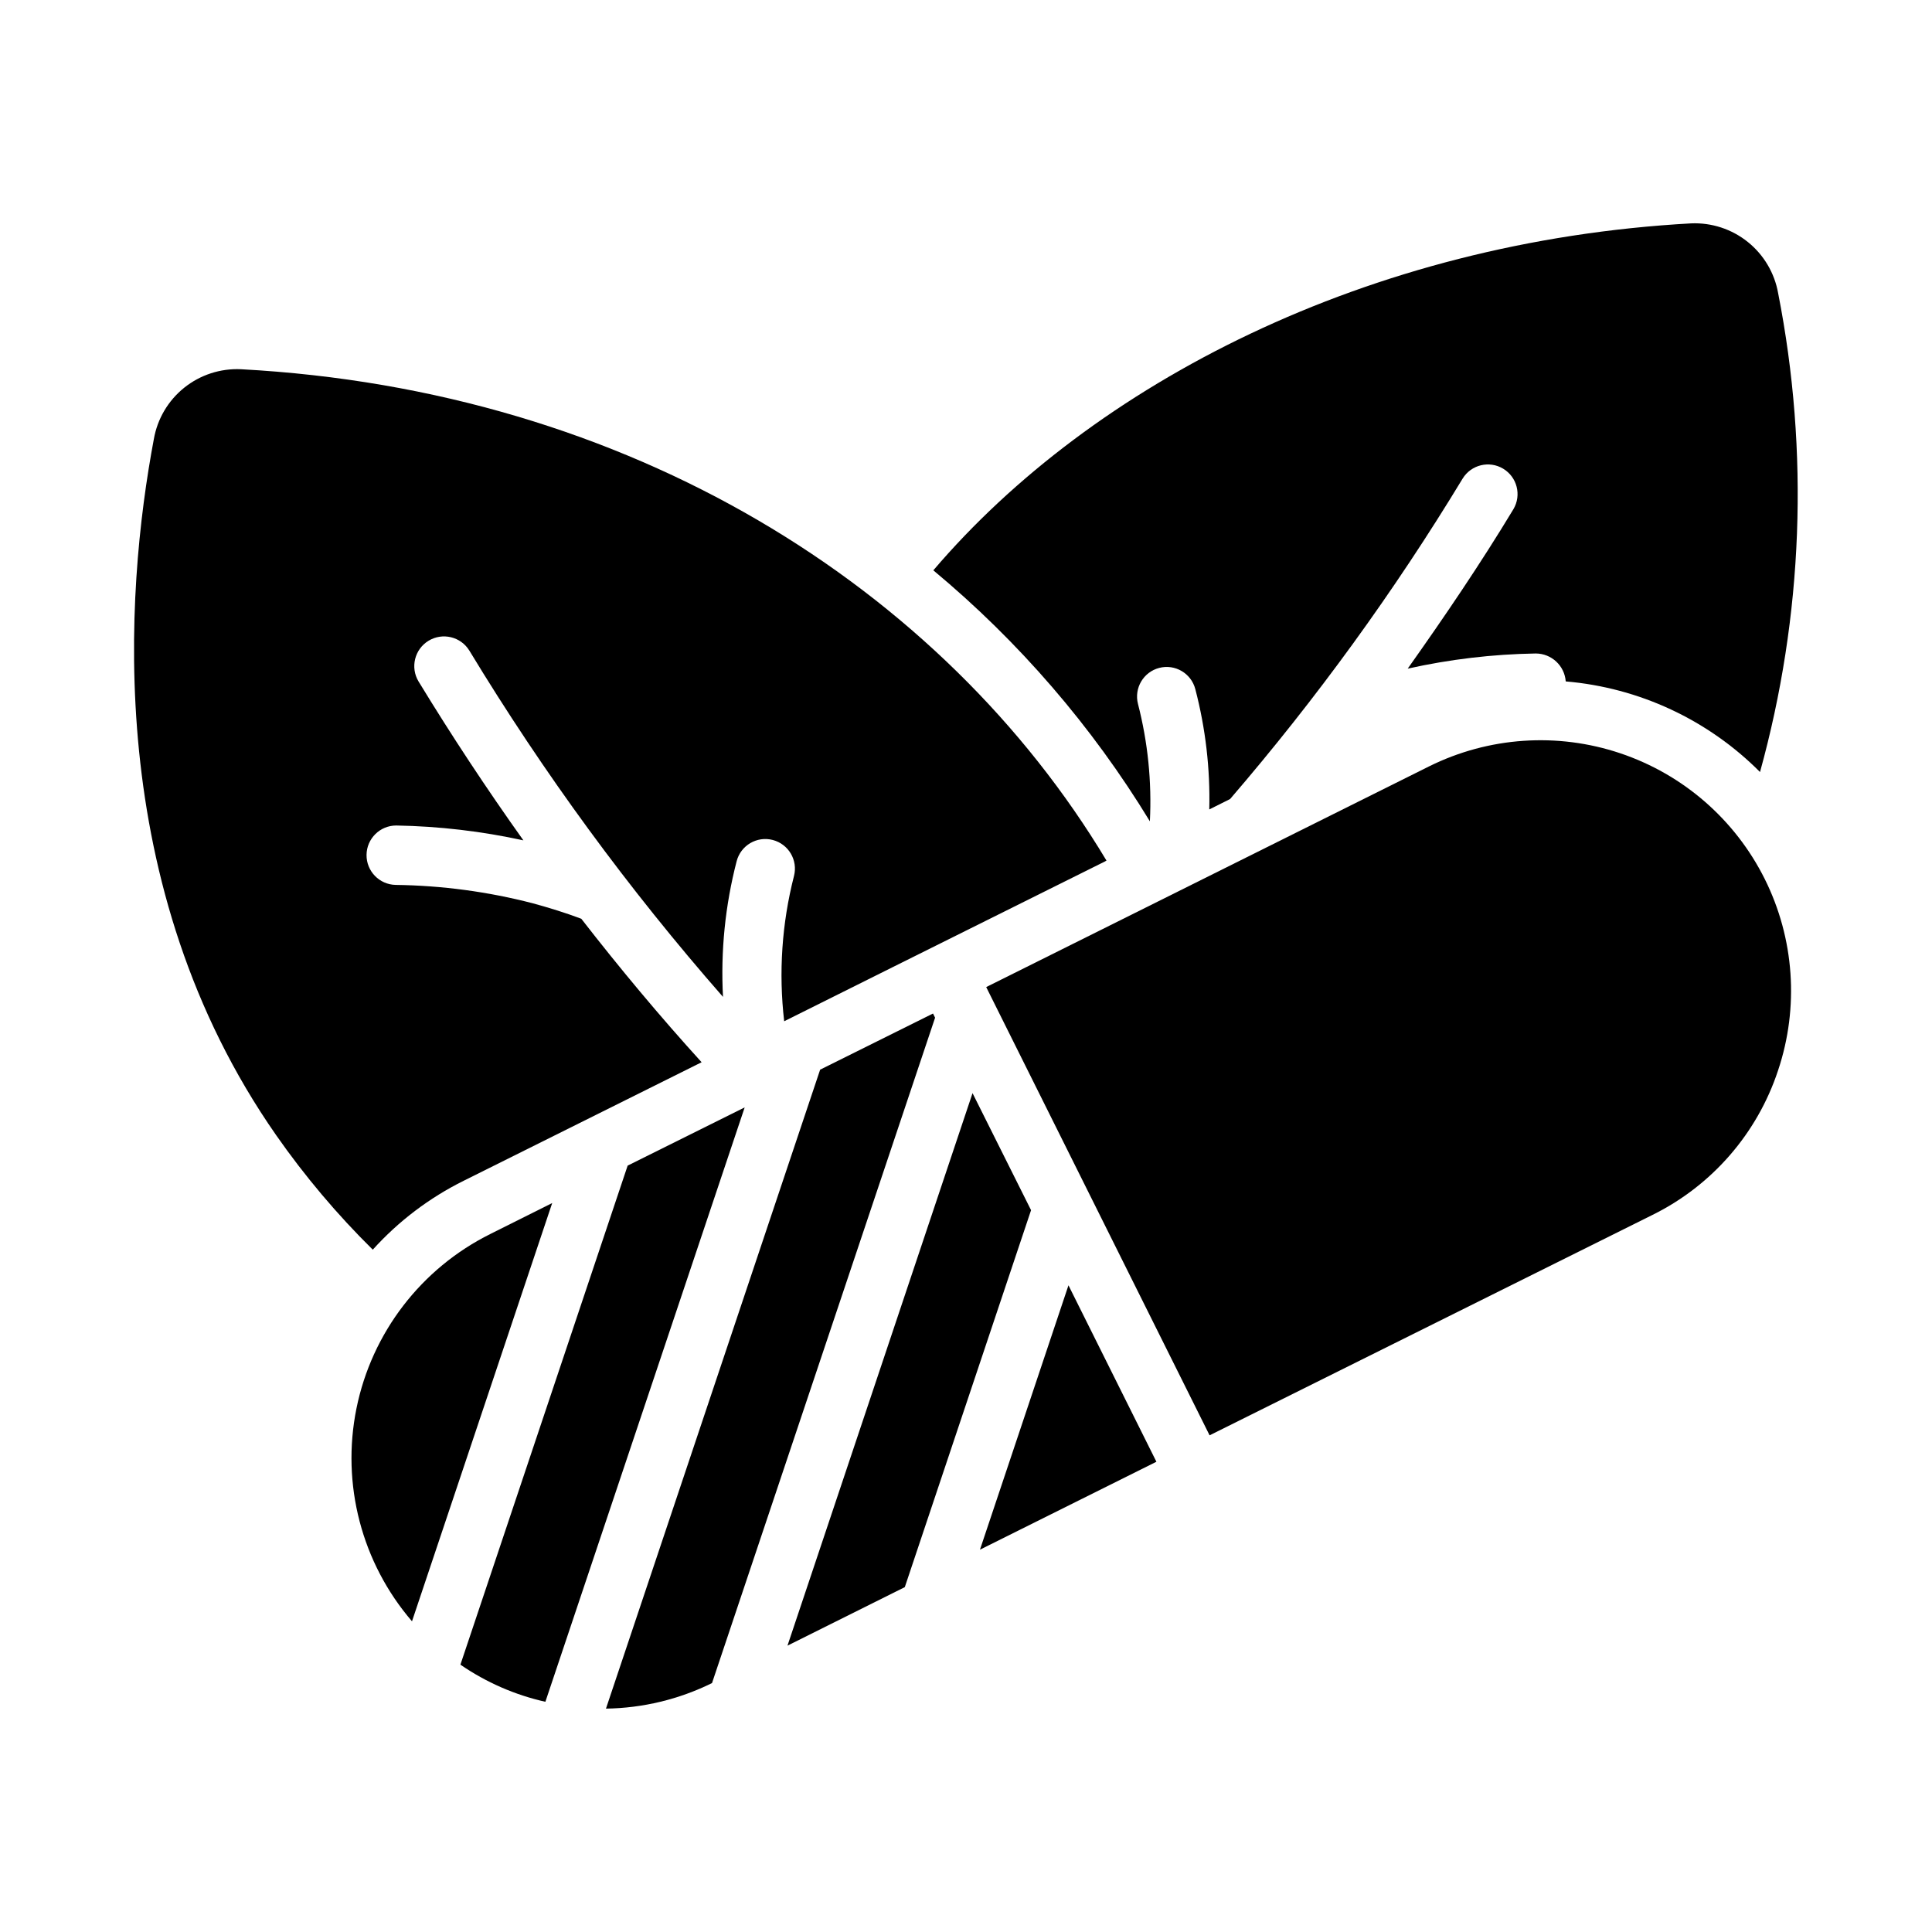
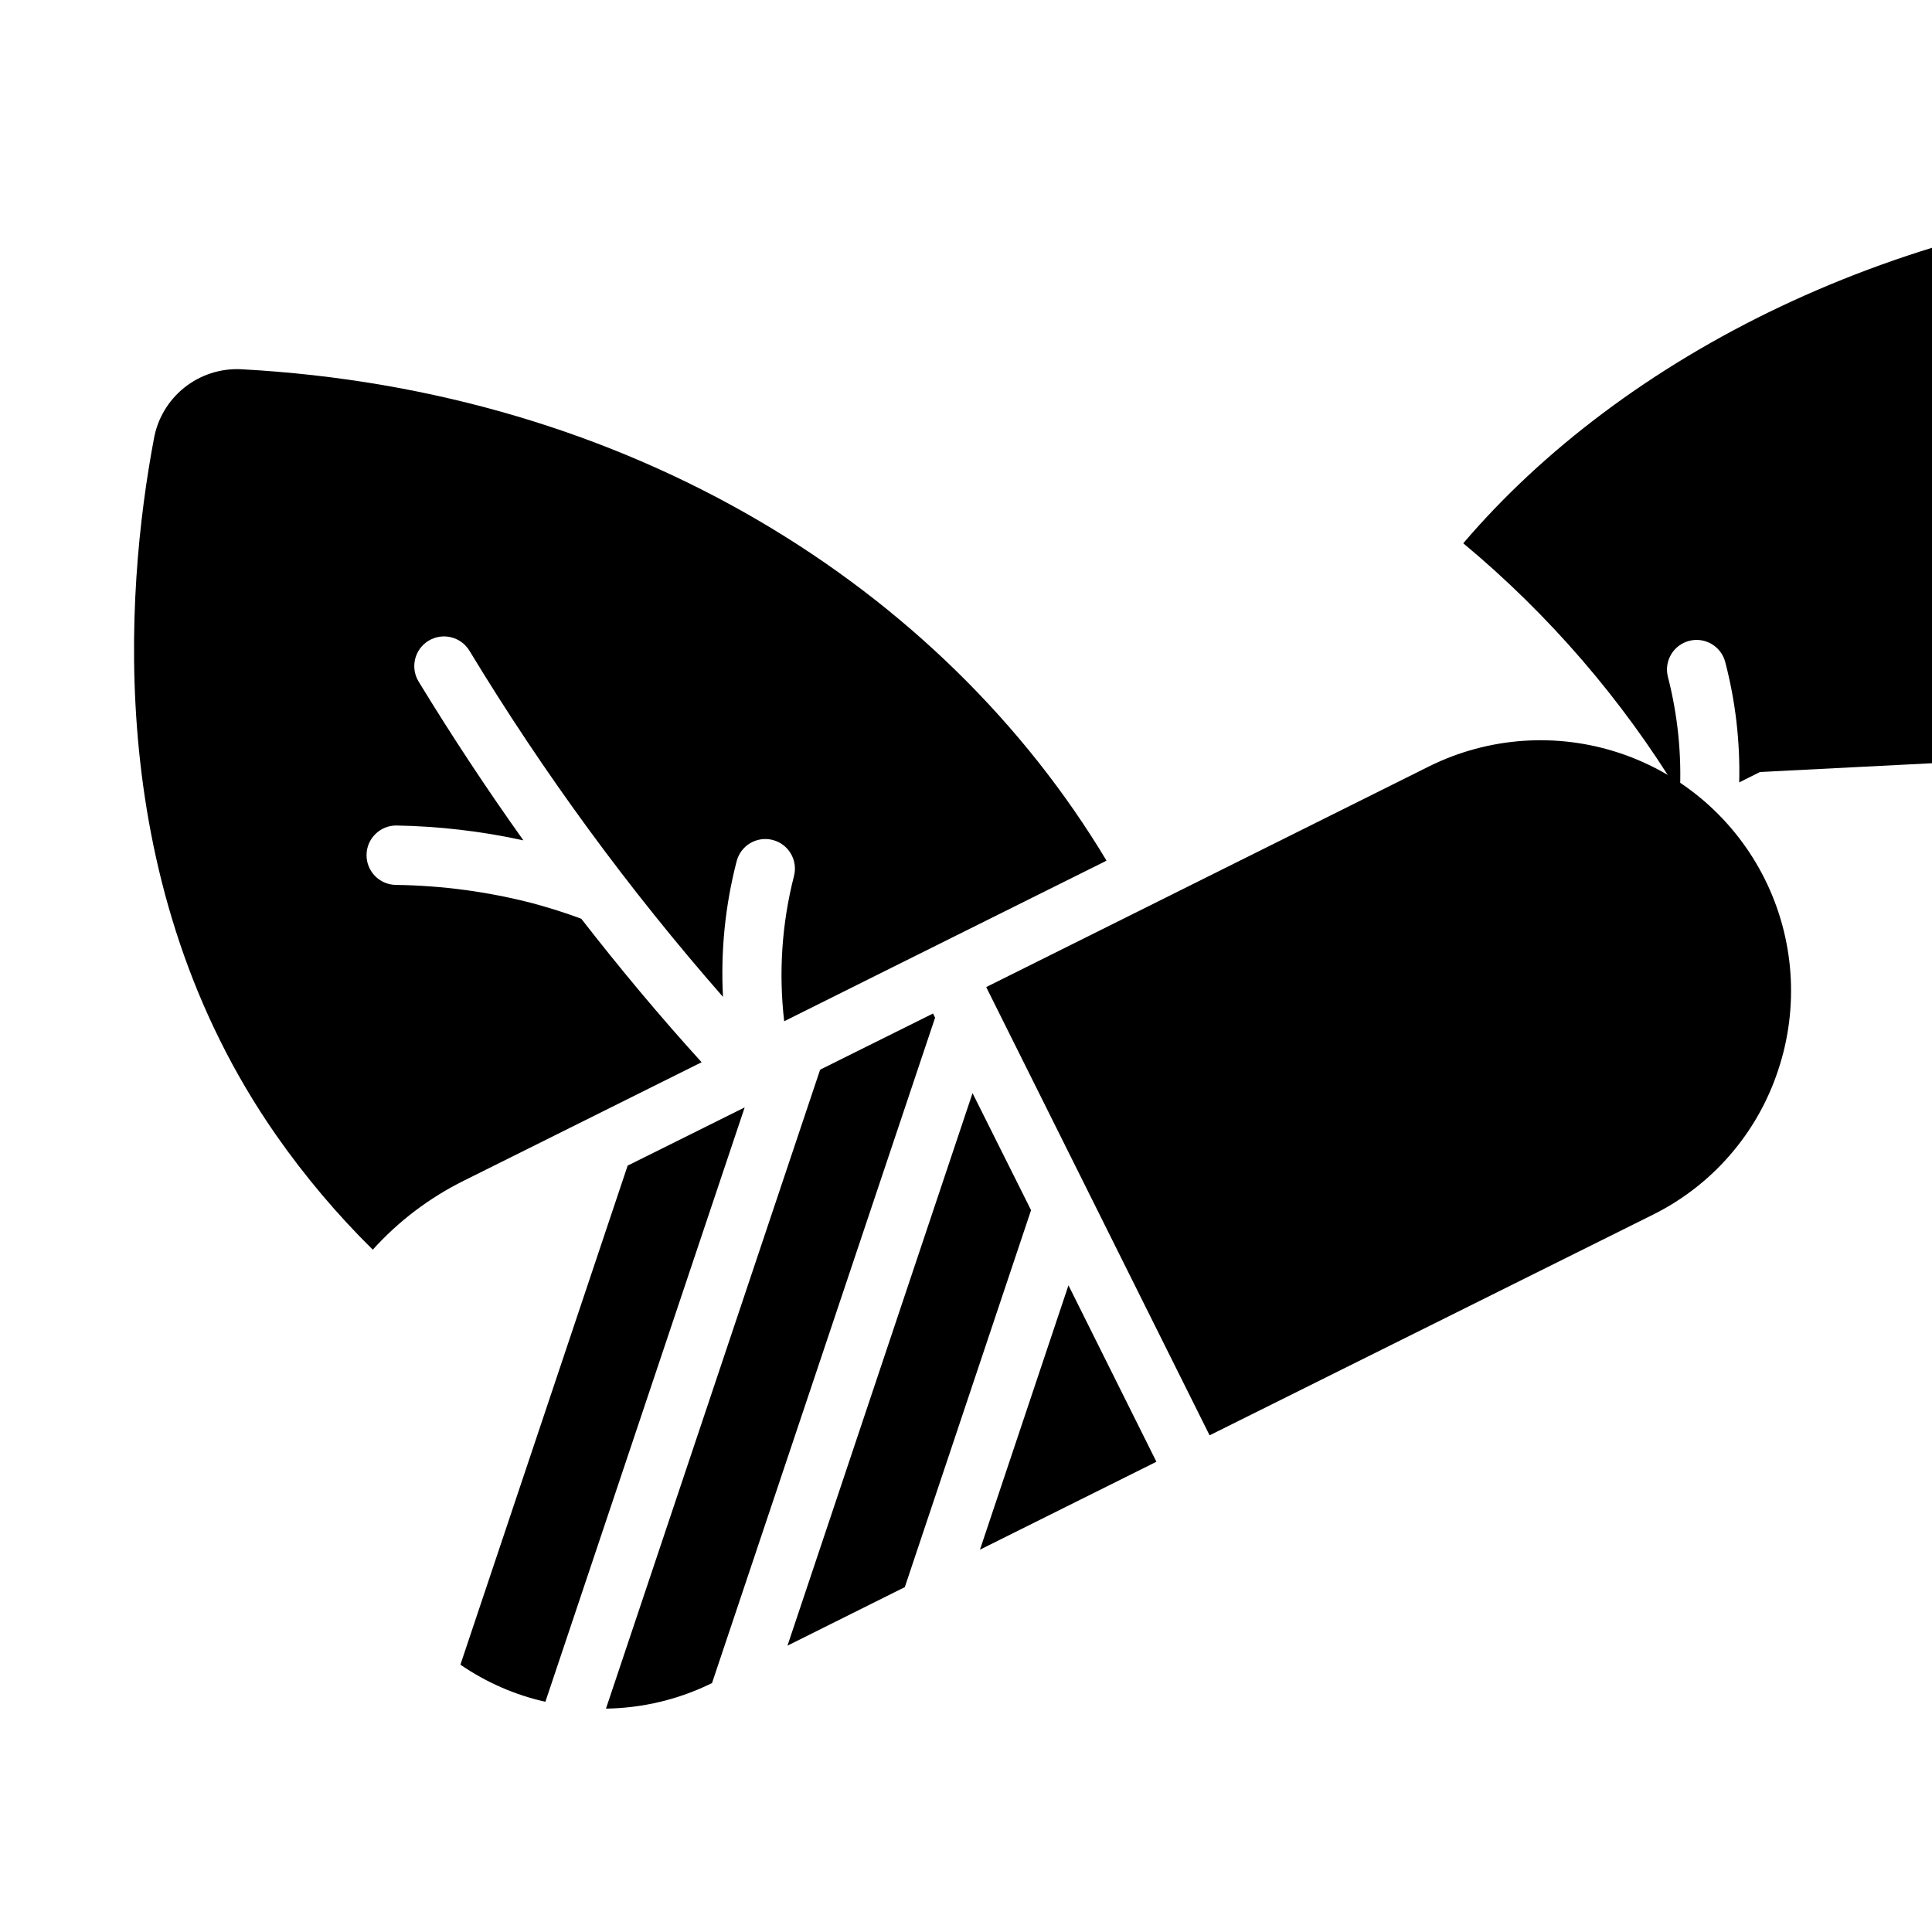
<svg xmlns="http://www.w3.org/2000/svg" fill="#000000" width="800px" height="800px" version="1.1" viewBox="144 144 512 512">
  <g>
-     <path d="m290.34 462.82-37.156 110.84c-13.348-15.523-18.781-36.344-14.719-56.41s17.168-37.133 35.504-46.242z" />
    <path d="m341.35 437.47-52.82 157.52c-8.066-1.809-15.707-5.148-22.516-9.84l44.32-132.25z" />
    <path d="m391.81 413.7-59.117 176.33h-0.004c-8.746 4.32-18.348 6.633-28.102 6.773l56.758-169.33 29.914-14.879z" />
    <path d="m417.24 464.71-33.457 99.895-31.094 15.508 49.043-146.42z" />
    <path d="m450.46 531.38-46.762 23.301 23.457-70.062z" />
    <path d="m615.22 427.63c-5.512 16.727-17.508 30.539-33.297 38.336l-117.37 58.41-59.199-118.79 117.37-58.488c15.762-7.824 33.984-9.074 50.664-3.473 16.68 5.602 30.457 17.594 38.301 33.344 7.844 15.754 9.113 33.973 3.531 50.66z" />
-     <path d="m610.42 348.59c-13.777-13.844-32.023-22.352-51.484-24.008-0.309-4.168-3.773-7.391-7.949-7.402-11.418 0.188-22.785 1.531-33.93 4.016 9.762-13.777 19.285-27.789 28.023-42.273 2.184-3.711 0.973-8.488-2.719-10.711-3.688-2.223-8.48-1.062-10.742 2.606-18.16 29.969-38.777 58.379-61.637 84.938l-5.512 2.754c0.266-10.746-0.98-21.477-3.699-31.879-1.086-4.195-5.367-6.719-9.562-5.629-4.195 1.086-6.715 5.367-5.629 9.562 2.613 10.148 3.676 20.633 3.148 31.094-15.328-25.184-34.719-47.66-57.387-66.516 42.152-49.43 115.16-87.215 200.82-91.945 5.43-0.234 10.766 1.512 15.008 4.914 4.242 3.402 7.106 8.23 8.055 13.582 8.277 42.102 6.633 85.547-4.801 126.9z" />
+     <path d="m610.42 348.59l-5.512 2.754c0.266-10.746-0.98-21.477-3.699-31.879-1.086-4.195-5.367-6.719-9.562-5.629-4.195 1.086-6.715 5.367-5.629 9.562 2.613 10.148 3.676 20.633 3.148 31.094-15.328-25.184-34.719-47.66-57.387-66.516 42.152-49.43 115.16-87.215 200.82-91.945 5.43-0.234 10.766 1.512 15.008 4.914 4.242 3.402 7.106 8.23 8.055 13.582 8.277 42.102 6.633 85.547-4.801 126.9z" />
    <path d="m207.84 241.85c-5.438-0.246-10.777 1.496-15.023 4.898-4.246 3.406-7.106 8.242-8.043 13.602-7.637 40.621-13.617 118.55 32.434 184.52 7.59 10.859 16.152 21.004 25.582 30.309 6.812-7.547 14.984-13.742 24.09-18.262l63.055-31.41c-11.098-12.203-21.727-24.953-31.883-38.023-4.172-1.574-8.5-2.914-12.832-4.094-11.883-3.082-24.094-4.719-36.367-4.879-4.316-0.086-7.758-3.633-7.715-7.949s3.555-7.793 7.871-7.793c11.336 0.195 22.621 1.516 33.695 3.934-9.762-13.699-19.023-27.734-27.789-42.117v0.004c-2.231-3.715-1.043-8.535 2.66-10.785s8.527-1.09 10.801 2.598c19.688 32.5 42.184 63.211 67.227 91.785-0.648-12.105 0.574-24.238 3.621-35.973 1.094-4.188 5.371-6.699 9.559-5.613 4.191 1.086 6.711 5.356 5.633 9.547-3.219 12.566-4.098 25.613-2.598 38.496l28.574-14.25 56.441-28.102 0.395-0.234c-43.414-72.363-126.29-124.69-229.39-130.21z" />
  </g>
</svg>